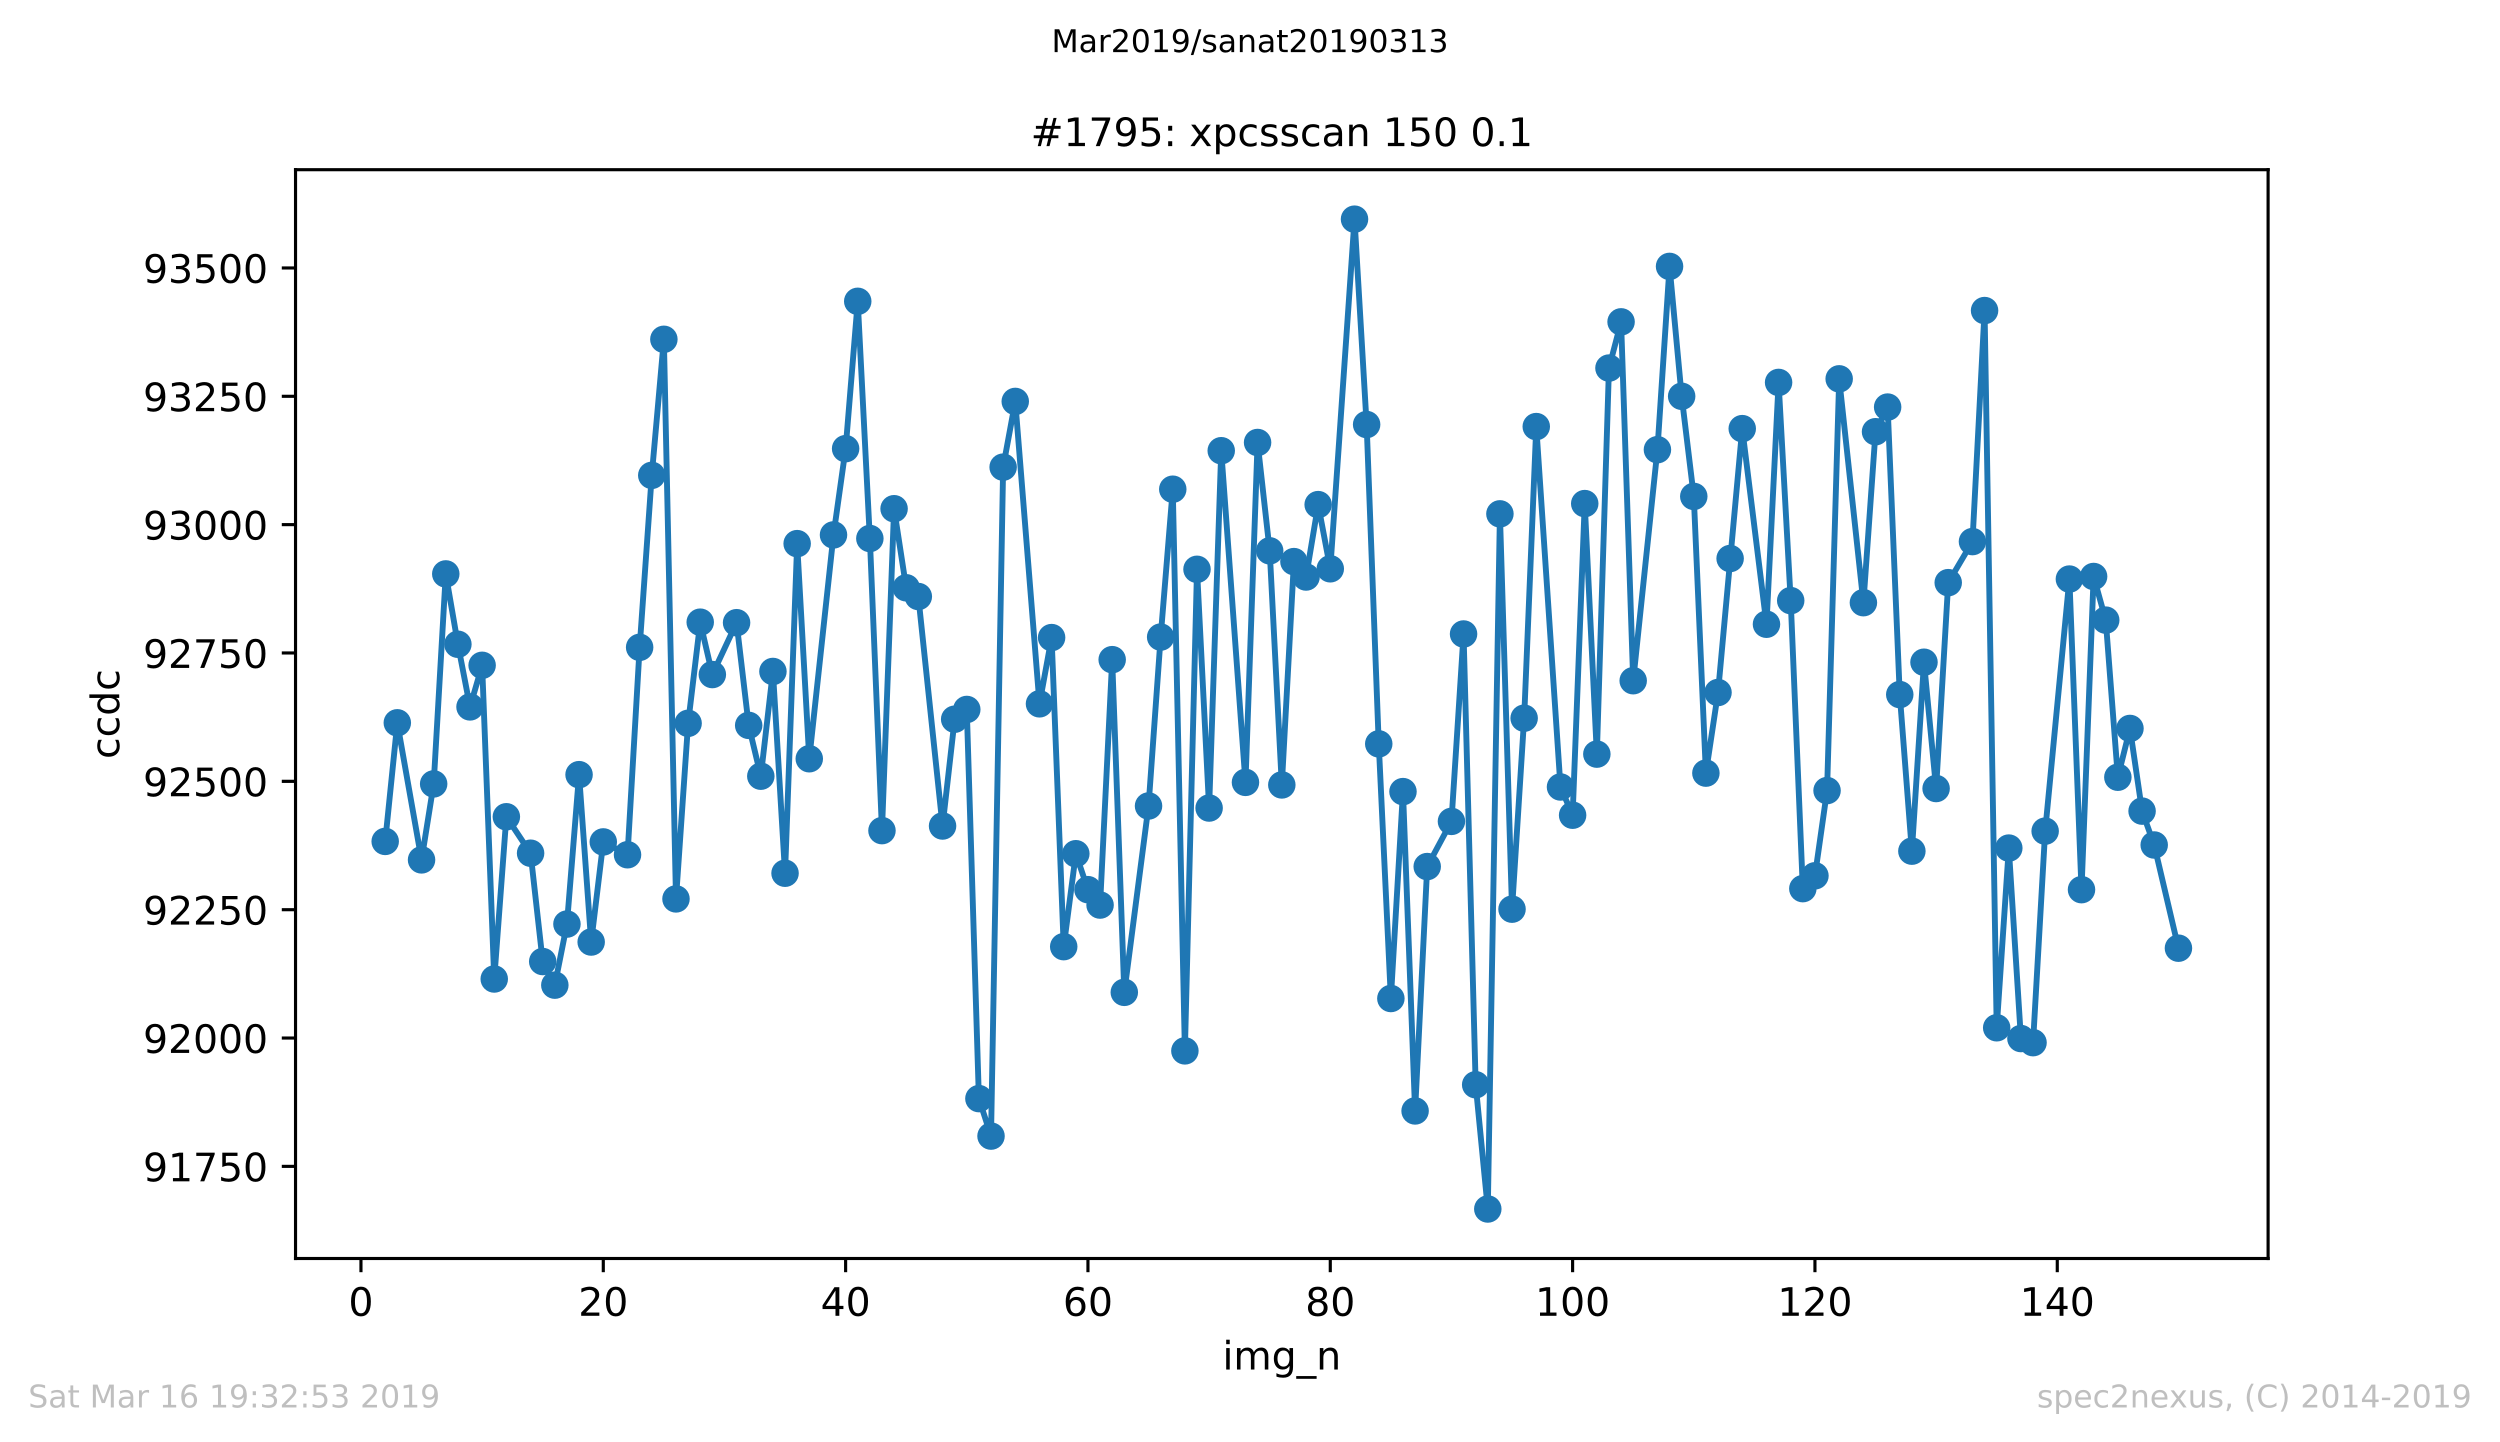
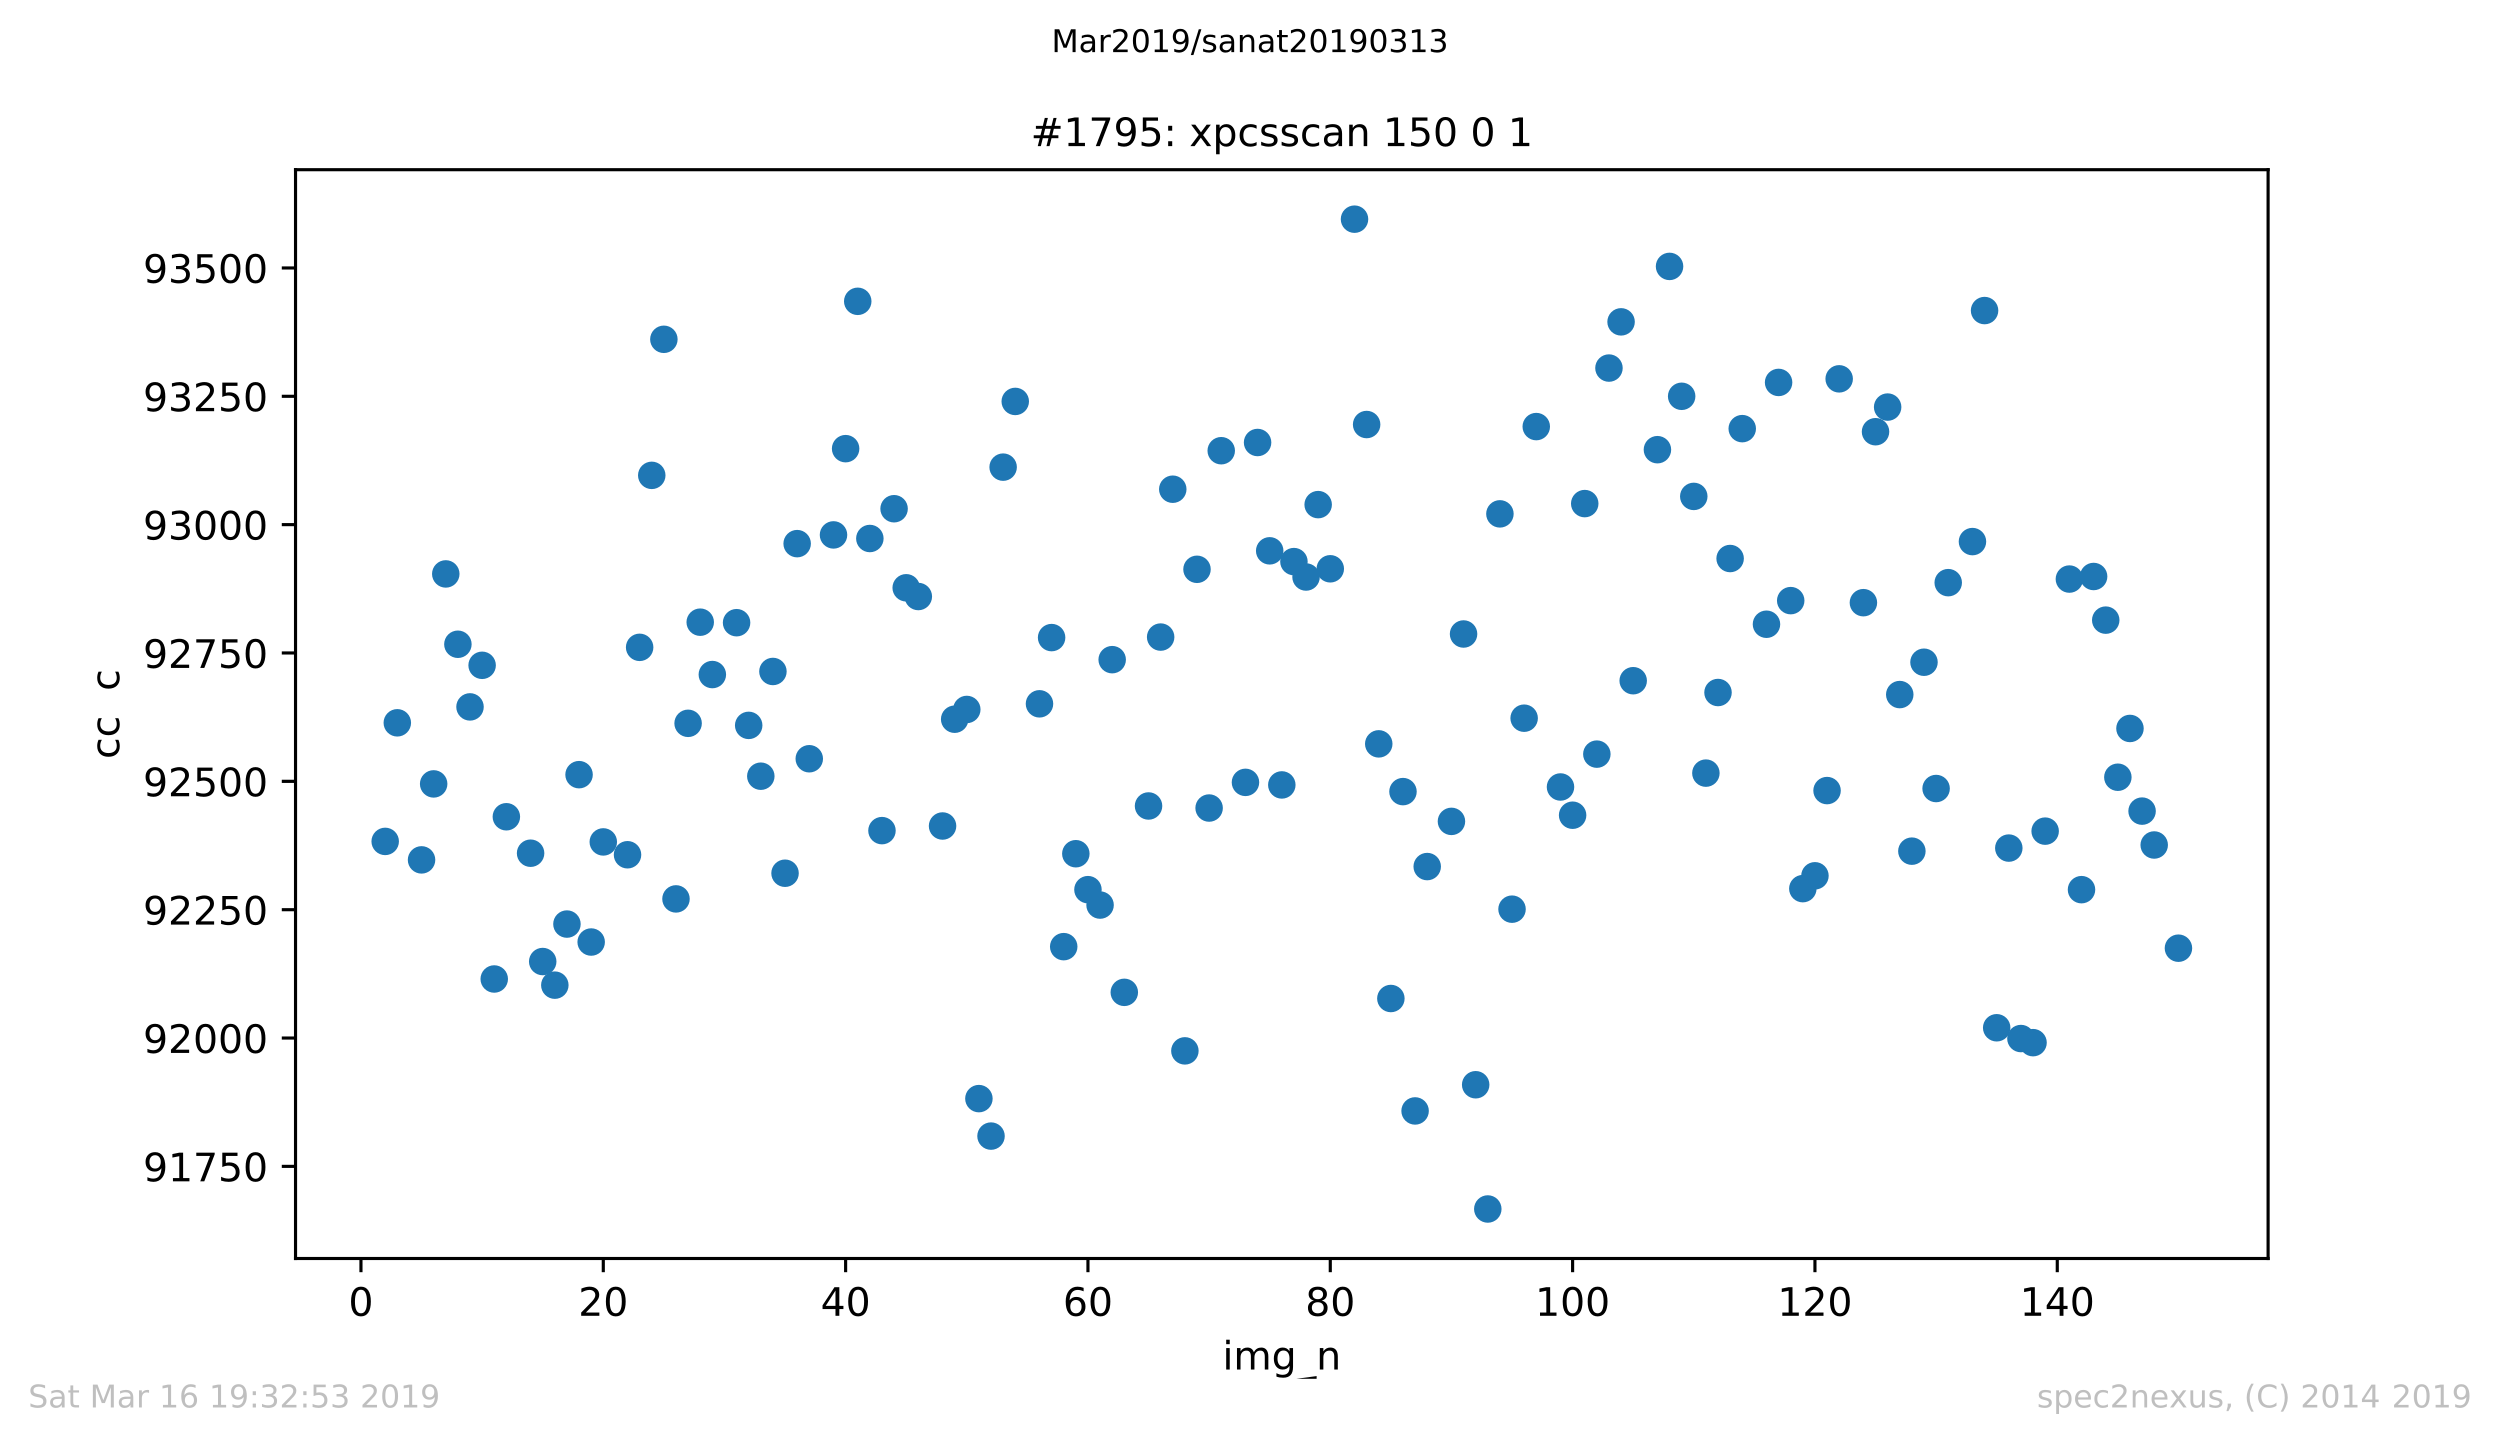
<svg xmlns="http://www.w3.org/2000/svg" xmlns:xlink="http://www.w3.org/1999/xlink" height="367.2pt" version="1.1" viewBox="0 0 636.48 367.2" width="636.48pt">
  <defs>
    <style type="text/css">
*{stroke-linecap:butt;stroke-linejoin:round;white-space:pre;}
  </style>
  </defs>
  <g id="figure_1">
    <g id="patch_1">
      <path d="M 0 367.2  L 636.48 367.2  L 636.48 0  L 0 0  z " style="fill:#ffffff;" />
    </g>
    <g id="axes_1">
      <g id="patch_2">
        <path d="M 75.24 320.4  L 577.44 320.4  L 577.44 43.2  L 75.24 43.2  z " style="fill:#ffffff;" />
      </g>
      <g id="matplotlib.axis_1">
        <g id="xtick_1">
          <g id="line2d_1">
            <defs>
              <path d="M 0 0  L 0 3.5  " id="m2269cbbed7" style="stroke:#000000;stroke-width:0.8;" />
            </defs>
            <g>
              <use style="stroke:#000000;stroke-width:0.8;" x="91.898" xlink:href="#m2269cbbed7" y="320.4" />
            </g>
          </g>
          <g id="text_1">
            <defs>
              <path d="M 31.781 66.406  Q 24.172 66.406 20.328 58.906  Q 16.5 51.422 16.5 36.375  Q 16.5 21.391 20.328 13.891  Q 24.172 6.391 31.781 6.391  Q 39.453 6.391 43.281 13.891  Q 47.125 21.391 47.125 36.375  Q 47.125 51.422 43.281 58.906  Q 39.453 66.406 31.781 66.406  z M 31.781 74.219  Q 44.047 74.219 50.516 64.516  Q 56.984 54.828 56.984 36.375  Q 56.984 17.969 50.516 8.266  Q 44.047 -1.422 31.781 -1.422  Q 19.531 -1.422 13.062 8.266  Q 6.594 17.969 6.594 36.375  Q 6.594 54.828 13.062 64.516  Q 19.531 74.219 31.781 74.219  z " id="DejaVuSans-48" />
            </defs>
            <g transform="translate(88.716 334.998)scale(0.1 -0.1)">
              <use xlink:href="#DejaVuSans-48" />
            </g>
          </g>
        </g>
        <g id="xtick_2">
          <g id="line2d_2">
            <g>
              <use style="stroke:#000000;stroke-width:0.8;" x="153.593" xlink:href="#m2269cbbed7" y="320.4" />
            </g>
          </g>
          <g id="text_2">
            <defs>
              <path d="M 19.188 8.297  L 53.609 8.297  L 53.609 0  L 7.328 0  L 7.328 8.297  Q 12.938 14.109 22.625 23.891  Q 32.328 33.688 34.812 36.531  Q 39.547 41.844 41.422 45.531  Q 43.312 49.219 43.312 52.781  Q 43.312 58.594 39.234 62.25  Q 35.156 65.922 28.609 65.922  Q 23.969 65.922 18.812 64.312  Q 13.672 62.703 7.812 59.422  L 7.812 69.391  Q 13.766 71.781 18.938 73  Q 24.125 74.219 28.422 74.219  Q 39.75 74.219 46.484 68.547  Q 53.219 62.891 53.219 53.422  Q 53.219 48.922 51.531 44.891  Q 49.859 40.875 45.406 35.406  Q 44.188 33.984 37.641 27.219  Q 31.109 20.453 19.188 8.297  z " id="DejaVuSans-50" />
            </defs>
            <g transform="translate(147.231 334.998)scale(0.1 -0.1)">
              <use xlink:href="#DejaVuSans-50" />
              <use x="63.623" xlink:href="#DejaVuSans-48" />
            </g>
          </g>
        </g>
        <g id="xtick_3">
          <g id="line2d_3">
            <g>
              <use style="stroke:#000000;stroke-width:0.8;" x="215.288" xlink:href="#m2269cbbed7" y="320.4" />
            </g>
          </g>
          <g id="text_3">
            <defs>
              <path d="M 37.797 64.312  L 12.891 25.391  L 37.797 25.391  z M 35.203 72.906  L 47.609 72.906  L 47.609 25.391  L 58.016 25.391  L 58.016 17.188  L 47.609 17.188  L 47.609 0  L 37.797 0  L 37.797 17.188  L 4.891 17.188  L 4.891 26.703  z " id="DejaVuSans-52" />
            </defs>
            <g transform="translate(208.926 334.998)scale(0.1 -0.1)">
              <use xlink:href="#DejaVuSans-52" />
              <use x="63.623" xlink:href="#DejaVuSans-48" />
            </g>
          </g>
        </g>
        <g id="xtick_4">
          <g id="line2d_4">
            <g>
              <use style="stroke:#000000;stroke-width:0.8;" x="276.984" xlink:href="#m2269cbbed7" y="320.4" />
            </g>
          </g>
          <g id="text_4">
            <defs>
              <path d="M 33.016 40.375  Q 26.375 40.375 22.484 35.828  Q 18.609 31.297 18.609 23.391  Q 18.609 15.531 22.484 10.953  Q 26.375 6.391 33.016 6.391  Q 39.656 6.391 43.531 10.953  Q 47.406 15.531 47.406 23.391  Q 47.406 31.297 43.531 35.828  Q 39.656 40.375 33.016 40.375  z M 52.594 71.297  L 52.594 62.312  Q 48.875 64.062 45.094 64.984  Q 41.312 65.922 37.594 65.922  Q 27.828 65.922 22.672 59.328  Q 17.531 52.734 16.797 39.406  Q 19.672 43.656 24.016 45.922  Q 28.375 48.188 33.594 48.188  Q 44.578 48.188 50.953 41.516  Q 57.328 34.859 57.328 23.391  Q 57.328 12.156 50.688 5.359  Q 44.047 -1.422 33.016 -1.422  Q 20.359 -1.422 13.672 8.266  Q 6.984 17.969 6.984 36.375  Q 6.984 53.656 15.188 63.938  Q 23.391 74.219 37.203 74.219  Q 40.922 74.219 44.703 73.484  Q 48.484 72.75 52.594 71.297  z " id="DejaVuSans-54" />
            </defs>
            <g transform="translate(270.621 334.998)scale(0.1 -0.1)">
              <use xlink:href="#DejaVuSans-54" />
              <use x="63.623" xlink:href="#DejaVuSans-48" />
            </g>
          </g>
        </g>
        <g id="xtick_5">
          <g id="line2d_5">
            <g>
              <use style="stroke:#000000;stroke-width:0.8;" x="338.679" xlink:href="#m2269cbbed7" y="320.4" />
            </g>
          </g>
          <g id="text_5">
            <defs>
              <path d="M 31.781 34.625  Q 24.75 34.625 20.719 30.859  Q 16.703 27.094 16.703 20.516  Q 16.703 13.922 20.719 10.156  Q 24.75 6.391 31.781 6.391  Q 38.812 6.391 42.859 10.172  Q 46.922 13.969 46.922 20.516  Q 46.922 27.094 42.891 30.859  Q 38.875 34.625 31.781 34.625  z M 21.922 38.812  Q 15.578 40.375 12.031 44.719  Q 8.5 49.078 8.5 55.328  Q 8.5 64.062 14.719 69.141  Q 20.953 74.219 31.781 74.219  Q 42.672 74.219 48.875 69.141  Q 55.078 64.062 55.078 55.328  Q 55.078 49.078 51.531 44.719  Q 48 40.375 41.703 38.812  Q 48.828 37.156 52.797 32.312  Q 56.781 27.484 56.781 20.516  Q 56.781 9.906 50.312 4.234  Q 43.844 -1.422 31.781 -1.422  Q 19.734 -1.422 13.25 4.234  Q 6.781 9.906 6.781 20.516  Q 6.781 27.484 10.781 32.312  Q 14.797 37.156 21.922 38.812  z M 18.312 54.391  Q 18.312 48.734 21.844 45.562  Q 25.391 42.391 31.781 42.391  Q 38.141 42.391 41.719 45.562  Q 45.312 48.734 45.312 54.391  Q 45.312 60.062 41.719 63.234  Q 38.141 66.406 31.781 66.406  Q 25.391 66.406 21.844 63.234  Q 18.312 60.062 18.312 54.391  z " id="DejaVuSans-56" />
            </defs>
            <g transform="translate(332.317 334.998)scale(0.1 -0.1)">
              <use xlink:href="#DejaVuSans-56" />
              <use x="63.623" xlink:href="#DejaVuSans-48" />
            </g>
          </g>
        </g>
        <g id="xtick_6">
          <g id="line2d_6">
            <g>
              <use style="stroke:#000000;stroke-width:0.8;" x="400.374" xlink:href="#m2269cbbed7" y="320.4" />
            </g>
          </g>
          <g id="text_6">
            <defs>
              <path d="M 12.406 8.297  L 28.516 8.297  L 28.516 63.922  L 10.984 60.406  L 10.984 69.391  L 28.422 72.906  L 38.281 72.906  L 38.281 8.297  L 54.391 8.297  L 54.391 0  L 12.406 0  z " id="DejaVuSans-49" />
            </defs>
            <g transform="translate(390.831 334.998)scale(0.1 -0.1)">
              <use xlink:href="#DejaVuSans-49" />
              <use x="63.623" xlink:href="#DejaVuSans-48" />
              <use x="127.246" xlink:href="#DejaVuSans-48" />
            </g>
          </g>
        </g>
        <g id="xtick_7">
          <g id="line2d_7">
            <g>
              <use style="stroke:#000000;stroke-width:0.8;" x="462.07" xlink:href="#m2269cbbed7" y="320.4" />
            </g>
          </g>
          <g id="text_7">
            <g transform="translate(452.526 334.998)scale(0.1 -0.1)">
              <use xlink:href="#DejaVuSans-49" />
              <use x="63.623" xlink:href="#DejaVuSans-50" />
              <use x="127.246" xlink:href="#DejaVuSans-48" />
            </g>
          </g>
        </g>
        <g id="xtick_8">
          <g id="line2d_8">
            <g>
              <use style="stroke:#000000;stroke-width:0.8;" x="523.765" xlink:href="#m2269cbbed7" y="320.4" />
            </g>
          </g>
          <g id="text_8">
            <g transform="translate(514.221 334.998)scale(0.1 -0.1)">
              <use xlink:href="#DejaVuSans-49" />
              <use x="63.623" xlink:href="#DejaVuSans-52" />
              <use x="127.246" xlink:href="#DejaVuSans-48" />
            </g>
          </g>
        </g>
        <g id="text_9">
          <defs>
            <path d="M 9.422 54.688  L 18.406 54.688  L 18.406 0  L 9.422 0  z M 9.422 75.984  L 18.406 75.984  L 18.406 64.594  L 9.422 64.594  z " id="DejaVuSans-105" />
            <path d="M 52 44.188  Q 55.375 50.25 60.062 53.125  Q 64.75 56 71.094 56  Q 79.641 56 84.281 50.016  Q 88.922 44.047 88.922 33.016  L 88.922 0  L 79.891 0  L 79.891 32.719  Q 79.891 40.578 77.094 44.375  Q 74.312 48.188 68.609 48.188  Q 61.625 48.188 57.562 43.547  Q 53.516 38.922 53.516 30.906  L 53.516 0  L 44.484 0  L 44.484 32.719  Q 44.484 40.625 41.703 44.406  Q 38.922 48.188 33.109 48.188  Q 26.219 48.188 22.156 43.531  Q 18.109 38.875 18.109 30.906  L 18.109 0  L 9.078 0  L 9.078 54.688  L 18.109 54.688  L 18.109 46.188  Q 21.188 51.219 25.484 53.609  Q 29.781 56 35.688 56  Q 41.656 56 45.828 52.969  Q 50 49.953 52 44.188  z " id="DejaVuSans-109" />
            <path d="M 45.406 27.984  Q 45.406 37.75 41.375 43.109  Q 37.359 48.484 30.078 48.484  Q 22.859 48.484 18.828 43.109  Q 14.797 37.75 14.797 27.984  Q 14.797 18.266 18.828 12.891  Q 22.859 7.516 30.078 7.516  Q 37.359 7.516 41.375 12.891  Q 45.406 18.266 45.406 27.984  z M 54.391 6.781  Q 54.391 -7.172 48.188 -13.984  Q 42 -20.797 29.203 -20.797  Q 24.469 -20.797 20.266 -20.094  Q 16.062 -19.391 12.109 -17.922  L 12.109 -9.188  Q 16.062 -11.328 19.922 -12.344  Q 23.781 -13.375 27.781 -13.375  Q 36.625 -13.375 41.016 -8.766  Q 45.406 -4.156 45.406 5.172  L 45.406 9.625  Q 42.625 4.781 38.281 2.391  Q 33.938 0 27.875 0  Q 17.828 0 11.672 7.656  Q 5.516 15.328 5.516 27.984  Q 5.516 40.672 11.672 48.328  Q 17.828 56 27.875 56  Q 33.938 56 38.281 53.609  Q 42.625 51.219 45.406 46.391  L 45.406 54.688  L 54.391 54.688  z " id="DejaVuSans-103" />
-             <path d="M 50.984 -16.609  L 50.984 -23.578  L -0.984 -23.578  L -0.984 -16.609  z " id="DejaVuSans-95" />
+             <path d="M 50.984 -16.609  L 50.984 -23.578  L -0.984 -23.578  z " id="DejaVuSans-95" />
            <path d="M 54.891 33.016  L 54.891 0  L 45.906 0  L 45.906 32.719  Q 45.906 40.484 42.875 44.328  Q 39.844 48.188 33.797 48.188  Q 26.516 48.188 22.312 43.547  Q 18.109 38.922 18.109 30.906  L 18.109 0  L 9.078 0  L 9.078 54.688  L 18.109 54.688  L 18.109 46.188  Q 21.344 51.125 25.703 53.562  Q 30.078 56 35.797 56  Q 45.219 56 50.047 50.172  Q 54.891 44.344 54.891 33.016  z " id="DejaVuSans-110" />
          </defs>
          <g transform="translate(311.238 348.677)scale(0.1 -0.1)">
            <use xlink:href="#DejaVuSans-105" />
            <use x="27.783" xlink:href="#DejaVuSans-109" />
            <use x="125.195" xlink:href="#DejaVuSans-103" />
            <use x="188.672" xlink:href="#DejaVuSans-95" />
            <use x="238.672" xlink:href="#DejaVuSans-110" />
          </g>
        </g>
      </g>
      <g id="matplotlib.axis_2">
        <g id="ytick_1">
          <g id="line2d_9">
            <defs>
              <path d="M 0 0  L -3.5 0  " id="md432bbd239" style="stroke:#000000;stroke-width:0.8;" />
            </defs>
            <g>
              <use style="stroke:#000000;stroke-width:0.8;" x="75.24" xlink:href="#md432bbd239" y="296.951" />
            </g>
          </g>
          <g id="text_10">
            <defs>
              <path d="M 10.984 1.516  L 10.984 10.5  Q 14.703 8.734 18.5 7.812  Q 22.312 6.891 25.984 6.891  Q 35.75 6.891 40.891 13.453  Q 46.047 20.016 46.781 33.406  Q 43.953 29.203 39.594 26.953  Q 35.25 24.703 29.984 24.703  Q 19.047 24.703 12.672 31.312  Q 6.297 37.938 6.297 49.422  Q 6.297 60.641 12.938 67.422  Q 19.578 74.219 30.609 74.219  Q 43.266 74.219 49.922 64.516  Q 56.594 54.828 56.594 36.375  Q 56.594 19.141 48.406 8.859  Q 40.234 -1.422 26.422 -1.422  Q 22.703 -1.422 18.891 -0.688  Q 15.094 0.047 10.984 1.516  z M 30.609 32.422  Q 37.25 32.422 41.125 36.953  Q 45.016 41.5 45.016 49.422  Q 45.016 57.281 41.125 61.844  Q 37.25 66.406 30.609 66.406  Q 23.969 66.406 20.094 61.844  Q 16.219 57.281 16.219 49.422  Q 16.219 41.5 20.094 36.953  Q 23.969 32.422 30.609 32.422  z " id="DejaVuSans-57" />
              <path d="M 8.203 72.906  L 55.078 72.906  L 55.078 68.703  L 28.609 0  L 18.312 0  L 43.219 64.594  L 8.203 64.594  z " id="DejaVuSans-55" />
              <path d="M 10.797 72.906  L 49.516 72.906  L 49.516 64.594  L 19.828 64.594  L 19.828 46.734  Q 21.969 47.469 24.109 47.828  Q 26.266 48.188 28.422 48.188  Q 40.625 48.188 47.75 41.5  Q 54.891 34.812 54.891 23.391  Q 54.891 11.625 47.562 5.094  Q 40.234 -1.422 26.906 -1.422  Q 22.312 -1.422 17.547 -0.641  Q 12.797 0.141 7.719 1.703  L 7.719 11.625  Q 12.109 9.234 16.797 8.062  Q 21.484 6.891 26.703 6.891  Q 35.156 6.891 40.078 11.328  Q 45.016 15.766 45.016 23.391  Q 45.016 31 40.078 35.438  Q 35.156 39.891 26.703 39.891  Q 22.75 39.891 18.812 39.016  Q 14.891 38.141 10.797 36.281  z " id="DejaVuSans-53" />
            </defs>
            <g transform="translate(36.428 300.751)scale(0.1 -0.1)">
              <use xlink:href="#DejaVuSans-57" />
              <use x="63.623" xlink:href="#DejaVuSans-49" />
              <use x="127.246" xlink:href="#DejaVuSans-55" />
              <use x="190.869" xlink:href="#DejaVuSans-53" />
              <use x="254.492" xlink:href="#DejaVuSans-48" />
            </g>
          </g>
        </g>
        <g id="ytick_2">
          <g id="line2d_10">
            <g>
              <use style="stroke:#000000;stroke-width:0.8;" x="75.24" xlink:href="#md432bbd239" y="264.275" />
            </g>
          </g>
          <g id="text_11">
            <g transform="translate(36.428 268.074)scale(0.1 -0.1)">
              <use xlink:href="#DejaVuSans-57" />
              <use x="63.623" xlink:href="#DejaVuSans-50" />
              <use x="127.246" xlink:href="#DejaVuSans-48" />
              <use x="190.869" xlink:href="#DejaVuSans-48" />
              <use x="254.492" xlink:href="#DejaVuSans-48" />
            </g>
          </g>
        </g>
        <g id="ytick_3">
          <g id="line2d_11">
            <g>
              <use style="stroke:#000000;stroke-width:0.8;" x="75.24" xlink:href="#md432bbd239" y="231.599" />
            </g>
          </g>
          <g id="text_12">
            <g transform="translate(36.428 235.398)scale(0.1 -0.1)">
              <use xlink:href="#DejaVuSans-57" />
              <use x="63.623" xlink:href="#DejaVuSans-50" />
              <use x="127.246" xlink:href="#DejaVuSans-50" />
              <use x="190.869" xlink:href="#DejaVuSans-53" />
              <use x="254.492" xlink:href="#DejaVuSans-48" />
            </g>
          </g>
        </g>
        <g id="ytick_4">
          <g id="line2d_12">
            <g>
              <use style="stroke:#000000;stroke-width:0.8;" x="75.24" xlink:href="#md432bbd239" y="198.922" />
            </g>
          </g>
          <g id="text_13">
            <g transform="translate(36.428 202.722)scale(0.1 -0.1)">
              <use xlink:href="#DejaVuSans-57" />
              <use x="63.623" xlink:href="#DejaVuSans-50" />
              <use x="127.246" xlink:href="#DejaVuSans-53" />
              <use x="190.869" xlink:href="#DejaVuSans-48" />
              <use x="254.492" xlink:href="#DejaVuSans-48" />
            </g>
          </g>
        </g>
        <g id="ytick_5">
          <g id="line2d_13">
            <g>
              <use style="stroke:#000000;stroke-width:0.8;" x="75.24" xlink:href="#md432bbd239" y="166.246" />
            </g>
          </g>
          <g id="text_14">
            <g transform="translate(36.428 170.045)scale(0.1 -0.1)">
              <use xlink:href="#DejaVuSans-57" />
              <use x="63.623" xlink:href="#DejaVuSans-50" />
              <use x="127.246" xlink:href="#DejaVuSans-55" />
              <use x="190.869" xlink:href="#DejaVuSans-53" />
              <use x="254.492" xlink:href="#DejaVuSans-48" />
            </g>
          </g>
        </g>
        <g id="ytick_6">
          <g id="line2d_14">
            <g>
              <use style="stroke:#000000;stroke-width:0.8;" x="75.24" xlink:href="#md432bbd239" y="133.57" />
            </g>
          </g>
          <g id="text_15">
            <defs>
              <path d="M 40.578 39.312  Q 47.656 37.797 51.625 33  Q 55.609 28.219 55.609 21.188  Q 55.609 10.406 48.188 4.484  Q 40.766 -1.422 27.094 -1.422  Q 22.516 -1.422 17.656 -0.516  Q 12.797 0.391 7.625 2.203  L 7.625 11.719  Q 11.719 9.328 16.594 8.109  Q 21.484 6.891 26.812 6.891  Q 36.078 6.891 40.938 10.547  Q 45.797 14.203 45.797 21.188  Q 45.797 27.641 41.281 31.266  Q 36.766 34.906 28.719 34.906  L 20.219 34.906  L 20.219 43.016  L 29.109 43.016  Q 36.375 43.016 40.234 45.922  Q 44.094 48.828 44.094 54.297  Q 44.094 59.906 40.109 62.906  Q 36.141 65.922 28.719 65.922  Q 24.656 65.922 20.016 65.031  Q 15.375 64.156 9.812 62.312  L 9.812 71.094  Q 15.438 72.656 20.344 73.438  Q 25.25 74.219 29.594 74.219  Q 40.828 74.219 47.359 69.109  Q 53.906 64.016 53.906 55.328  Q 53.906 49.266 50.438 45.094  Q 46.969 40.922 40.578 39.312  z " id="DejaVuSans-51" />
            </defs>
            <g transform="translate(36.428 137.369)scale(0.1 -0.1)">
              <use xlink:href="#DejaVuSans-57" />
              <use x="63.623" xlink:href="#DejaVuSans-51" />
              <use x="127.246" xlink:href="#DejaVuSans-48" />
              <use x="190.869" xlink:href="#DejaVuSans-48" />
              <use x="254.492" xlink:href="#DejaVuSans-48" />
            </g>
          </g>
        </g>
        <g id="ytick_7">
          <g id="line2d_15">
            <g>
              <use style="stroke:#000000;stroke-width:0.8;" x="75.24" xlink:href="#md432bbd239" y="100.893" />
            </g>
          </g>
          <g id="text_16">
            <g transform="translate(36.428 104.693)scale(0.1 -0.1)">
              <use xlink:href="#DejaVuSans-57" />
              <use x="63.623" xlink:href="#DejaVuSans-51" />
              <use x="127.246" xlink:href="#DejaVuSans-50" />
              <use x="190.869" xlink:href="#DejaVuSans-53" />
              <use x="254.492" xlink:href="#DejaVuSans-48" />
            </g>
          </g>
        </g>
        <g id="ytick_8">
          <g id="line2d_16">
            <g>
              <use style="stroke:#000000;stroke-width:0.8;" x="75.24" xlink:href="#md432bbd239" y="68.217" />
            </g>
          </g>
          <g id="text_17">
            <g transform="translate(36.428 72.016)scale(0.1 -0.1)">
              <use xlink:href="#DejaVuSans-57" />
              <use x="63.623" xlink:href="#DejaVuSans-51" />
              <use x="127.246" xlink:href="#DejaVuSans-53" />
              <use x="190.869" xlink:href="#DejaVuSans-48" />
              <use x="254.492" xlink:href="#DejaVuSans-48" />
            </g>
          </g>
        </g>
        <g id="text_18">
          <defs>
            <path d="M 48.781 52.594  L 48.781 44.188  Q 44.969 46.297 41.141 47.344  Q 37.312 48.391 33.406 48.391  Q 24.656 48.391 19.812 42.844  Q 14.984 37.312 14.984 27.297  Q 14.984 17.281 19.812 11.734  Q 24.656 6.203 33.406 6.203  Q 37.312 6.203 41.141 7.25  Q 44.969 8.297 48.781 10.406  L 48.781 2.094  Q 45.016 0.344 40.984 -0.531  Q 36.969 -1.422 32.422 -1.422  Q 20.062 -1.422 12.781 6.344  Q 5.516 14.109 5.516 27.297  Q 5.516 40.672 12.859 48.328  Q 20.219 56 33.016 56  Q 37.156 56 41.109 55.141  Q 45.062 54.297 48.781 52.594  z " id="DejaVuSans-99" />
-             <path d="M 45.406 46.391  L 45.406 75.984  L 54.391 75.984  L 54.391 0  L 45.406 0  L 45.406 8.203  Q 42.578 3.328 38.25 0.953  Q 33.938 -1.422 27.875 -1.422  Q 17.969 -1.422 11.734 6.484  Q 5.516 14.406 5.516 27.297  Q 5.516 40.188 11.734 48.094  Q 17.969 56 27.875 56  Q 33.938 56 38.25 53.625  Q 42.578 51.266 45.406 46.391  z M 14.797 27.297  Q 14.797 17.391 18.875 11.75  Q 22.953 6.109 30.078 6.109  Q 37.203 6.109 41.297 11.75  Q 45.406 17.391 45.406 27.297  Q 45.406 37.203 41.297 42.844  Q 37.203 48.484 30.078 48.484  Q 22.953 48.484 18.875 42.844  Q 14.797 37.203 14.797 27.297  z " id="DejaVuSans-100" />
          </defs>
          <g transform="translate(30.348 193.222)rotate(-90)scale(0.1 -0.1)">
            <use xlink:href="#DejaVuSans-99" />
            <use x="54.98" xlink:href="#DejaVuSans-99" />
            <use x="109.961" xlink:href="#DejaVuSans-100" />
            <use x="173.438" xlink:href="#DejaVuSans-99" />
          </g>
        </g>
      </g>
      <g id="line2d_17">
-         <path clip-path="url(#p94f5b0154f)" d="M 98.067 214.215  L 101.152 184.022  L 107.322 218.92  L 110.406 199.576  L 113.491 146.117  L 116.576 164.024  L 119.661 179.97  L 122.745 169.383  L 125.83 249.244  L 128.915 207.941  L 135.084 217.221  L 138.169 244.8  L 141.254 250.812  L 144.339 235.259  L 147.424 197.223  L 150.508 239.833  L 153.593 214.346  L 159.763 217.613  L 162.847 164.808  L 165.932 121.022  L 169.017 86.385  L 172.102 228.854  L 175.186 184.153  L 178.271 158.404  L 181.356 171.736  L 187.526 158.534  L 190.61 184.676  L 193.695 197.615  L 196.78 170.951  L 199.865 222.319  L 202.949 138.406  L 206.034 193.171  L 212.204 136.184  L 215.288 114.225  L 218.373 76.713  L 221.458 137.099  L 224.543 211.47  L 227.627 129.518  L 230.712 149.646  L 233.797 151.868  L 239.967 210.294  L 243.051 183.107  L 246.136 180.624  L 249.221 279.698  L 252.306 289.24  L 255.39 118.931  L 258.475 102.2  L 264.645 179.186  L 267.729 162.325  L 270.814 241.01  L 273.899 217.352  L 276.984 226.501  L 280.069 230.422  L 283.153 167.945  L 286.238 252.642  L 292.408 205.196  L 295.492 162.194  L 298.577 124.551  L 301.662 267.543  L 304.747 144.941  L 307.831 205.719  L 310.916 114.748  L 317.086 199.184  L 320.17 112.657  L 323.255 140.236  L 326.34 199.837  L 329.425 142.98  L 332.51 146.902  L 335.594 128.472  L 338.679 144.81  L 344.849 55.8  L 347.933 108.082  L 351.018 189.381  L 354.103 254.211  L 357.188 201.537  L 360.272 282.835  L 363.357 220.62  L 369.527 209.117  L 372.611 161.41  L 375.696 276.169  L 378.781 307.8  L 381.866 130.825  L 384.951 231.468  L 388.035 182.846  L 391.12 108.605  L 397.29 200.36  L 400.374 207.549  L 403.459 128.211  L 406.544 191.995  L 409.629 93.705  L 412.713 81.941  L 415.798 173.304  L 421.968 114.487  L 425.053 67.825  L 428.137 100.893  L 431.222 126.381  L 434.307 196.831  L 437.392 176.31  L 443.561 109.128  L 449.731 158.927  L 452.815 97.364  L 455.9 152.914  L 458.985 226.24  L 462.07 222.972  L 465.154 201.275  L 468.239 96.449  L 474.409 153.437  L 477.494 109.912  L 480.578 103.638  L 483.663 176.833  L 486.748 216.698  L 489.833 168.599  L 492.917 200.752  L 496.002 148.339  L 502.172 137.883  L 505.256 79.066  L 508.341 261.661  L 511.426 215.914  L 514.511 264.406  L 517.596 265.451  L 520.68 211.601  L 526.85 147.424  L 529.935 226.501  L 533.019 146.771  L 536.104 157.881  L 539.189 197.877  L 542.274 185.46  L 545.358 206.503  L 548.443 215.13  L 554.613 241.402  L 554.613 241.402  " style="fill:none;stroke:#1f77b4;stroke-linecap:square;stroke-width:1.5;" />
        <defs>
          <path d="M 0 3  C 0.796 3 1.559 2.684 2.121 2.121  C 2.684 1.559 3 0.796 3 0  C 3 -0.796 2.684 -1.559 2.121 -2.121  C 1.559 -2.684 0.796 -3 0 -3  C -0.796 -3 -1.559 -2.684 -2.121 -2.121  C -2.684 -1.559 -3 -0.796 -3 0  C -3 0.796 -2.684 1.559 -2.121 2.121  C -1.559 2.684 -0.796 3 0 3  z " id="m1059350bc7" style="stroke:#1f77b4;" />
        </defs>
        <g clip-path="url(#p94f5b0154f)">
          <use style="fill:#1f77b4;stroke:#1f77b4;" x="98.067" xlink:href="#m1059350bc7" y="214.215" />
          <use style="fill:#1f77b4;stroke:#1f77b4;" x="101.152" xlink:href="#m1059350bc7" y="184.022" />
          <use style="fill:#1f77b4;stroke:#1f77b4;" x="107.322" xlink:href="#m1059350bc7" y="218.92" />
          <use style="fill:#1f77b4;stroke:#1f77b4;" x="110.406" xlink:href="#m1059350bc7" y="199.576" />
          <use style="fill:#1f77b4;stroke:#1f77b4;" x="113.491" xlink:href="#m1059350bc7" y="146.117" />
          <use style="fill:#1f77b4;stroke:#1f77b4;" x="116.576" xlink:href="#m1059350bc7" y="164.024" />
          <use style="fill:#1f77b4;stroke:#1f77b4;" x="119.661" xlink:href="#m1059350bc7" y="179.97" />
          <use style="fill:#1f77b4;stroke:#1f77b4;" x="122.745" xlink:href="#m1059350bc7" y="169.383" />
          <use style="fill:#1f77b4;stroke:#1f77b4;" x="125.83" xlink:href="#m1059350bc7" y="249.244" />
          <use style="fill:#1f77b4;stroke:#1f77b4;" x="128.915" xlink:href="#m1059350bc7" y="207.941" />
          <use style="fill:#1f77b4;stroke:#1f77b4;" x="135.084" xlink:href="#m1059350bc7" y="217.221" />
          <use style="fill:#1f77b4;stroke:#1f77b4;" x="138.169" xlink:href="#m1059350bc7" y="244.8" />
          <use style="fill:#1f77b4;stroke:#1f77b4;" x="141.254" xlink:href="#m1059350bc7" y="250.812" />
          <use style="fill:#1f77b4;stroke:#1f77b4;" x="144.339" xlink:href="#m1059350bc7" y="235.259" />
          <use style="fill:#1f77b4;stroke:#1f77b4;" x="147.424" xlink:href="#m1059350bc7" y="197.223" />
          <use style="fill:#1f77b4;stroke:#1f77b4;" x="150.508" xlink:href="#m1059350bc7" y="239.833" />
          <use style="fill:#1f77b4;stroke:#1f77b4;" x="153.593" xlink:href="#m1059350bc7" y="214.346" />
          <use style="fill:#1f77b4;stroke:#1f77b4;" x="159.763" xlink:href="#m1059350bc7" y="217.613" />
          <use style="fill:#1f77b4;stroke:#1f77b4;" x="162.847" xlink:href="#m1059350bc7" y="164.808" />
          <use style="fill:#1f77b4;stroke:#1f77b4;" x="165.932" xlink:href="#m1059350bc7" y="121.022" />
          <use style="fill:#1f77b4;stroke:#1f77b4;" x="169.017" xlink:href="#m1059350bc7" y="86.385" />
          <use style="fill:#1f77b4;stroke:#1f77b4;" x="172.102" xlink:href="#m1059350bc7" y="228.854" />
          <use style="fill:#1f77b4;stroke:#1f77b4;" x="175.186" xlink:href="#m1059350bc7" y="184.153" />
          <use style="fill:#1f77b4;stroke:#1f77b4;" x="178.271" xlink:href="#m1059350bc7" y="158.404" />
          <use style="fill:#1f77b4;stroke:#1f77b4;" x="181.356" xlink:href="#m1059350bc7" y="171.736" />
          <use style="fill:#1f77b4;stroke:#1f77b4;" x="187.526" xlink:href="#m1059350bc7" y="158.534" />
          <use style="fill:#1f77b4;stroke:#1f77b4;" x="190.61" xlink:href="#m1059350bc7" y="184.676" />
          <use style="fill:#1f77b4;stroke:#1f77b4;" x="193.695" xlink:href="#m1059350bc7" y="197.615" />
          <use style="fill:#1f77b4;stroke:#1f77b4;" x="196.78" xlink:href="#m1059350bc7" y="170.951" />
          <use style="fill:#1f77b4;stroke:#1f77b4;" x="199.865" xlink:href="#m1059350bc7" y="222.319" />
          <use style="fill:#1f77b4;stroke:#1f77b4;" x="202.949" xlink:href="#m1059350bc7" y="138.406" />
          <use style="fill:#1f77b4;stroke:#1f77b4;" x="206.034" xlink:href="#m1059350bc7" y="193.171" />
          <use style="fill:#1f77b4;stroke:#1f77b4;" x="212.204" xlink:href="#m1059350bc7" y="136.184" />
          <use style="fill:#1f77b4;stroke:#1f77b4;" x="215.288" xlink:href="#m1059350bc7" y="114.225" />
          <use style="fill:#1f77b4;stroke:#1f77b4;" x="218.373" xlink:href="#m1059350bc7" y="76.713" />
          <use style="fill:#1f77b4;stroke:#1f77b4;" x="221.458" xlink:href="#m1059350bc7" y="137.099" />
          <use style="fill:#1f77b4;stroke:#1f77b4;" x="224.543" xlink:href="#m1059350bc7" y="211.47" />
          <use style="fill:#1f77b4;stroke:#1f77b4;" x="227.627" xlink:href="#m1059350bc7" y="129.518" />
          <use style="fill:#1f77b4;stroke:#1f77b4;" x="230.712" xlink:href="#m1059350bc7" y="149.646" />
          <use style="fill:#1f77b4;stroke:#1f77b4;" x="233.797" xlink:href="#m1059350bc7" y="151.868" />
          <use style="fill:#1f77b4;stroke:#1f77b4;" x="239.967" xlink:href="#m1059350bc7" y="210.294" />
          <use style="fill:#1f77b4;stroke:#1f77b4;" x="243.051" xlink:href="#m1059350bc7" y="183.107" />
          <use style="fill:#1f77b4;stroke:#1f77b4;" x="246.136" xlink:href="#m1059350bc7" y="180.624" />
          <use style="fill:#1f77b4;stroke:#1f77b4;" x="249.221" xlink:href="#m1059350bc7" y="279.698" />
          <use style="fill:#1f77b4;stroke:#1f77b4;" x="252.306" xlink:href="#m1059350bc7" y="289.24" />
          <use style="fill:#1f77b4;stroke:#1f77b4;" x="255.39" xlink:href="#m1059350bc7" y="118.931" />
          <use style="fill:#1f77b4;stroke:#1f77b4;" x="258.475" xlink:href="#m1059350bc7" y="102.2" />
          <use style="fill:#1f77b4;stroke:#1f77b4;" x="264.645" xlink:href="#m1059350bc7" y="179.186" />
          <use style="fill:#1f77b4;stroke:#1f77b4;" x="267.729" xlink:href="#m1059350bc7" y="162.325" />
          <use style="fill:#1f77b4;stroke:#1f77b4;" x="270.814" xlink:href="#m1059350bc7" y="241.01" />
          <use style="fill:#1f77b4;stroke:#1f77b4;" x="273.899" xlink:href="#m1059350bc7" y="217.352" />
          <use style="fill:#1f77b4;stroke:#1f77b4;" x="276.984" xlink:href="#m1059350bc7" y="226.501" />
          <use style="fill:#1f77b4;stroke:#1f77b4;" x="280.069" xlink:href="#m1059350bc7" y="230.422" />
          <use style="fill:#1f77b4;stroke:#1f77b4;" x="283.153" xlink:href="#m1059350bc7" y="167.945" />
          <use style="fill:#1f77b4;stroke:#1f77b4;" x="286.238" xlink:href="#m1059350bc7" y="252.642" />
          <use style="fill:#1f77b4;stroke:#1f77b4;" x="292.408" xlink:href="#m1059350bc7" y="205.196" />
          <use style="fill:#1f77b4;stroke:#1f77b4;" x="295.492" xlink:href="#m1059350bc7" y="162.194" />
          <use style="fill:#1f77b4;stroke:#1f77b4;" x="298.577" xlink:href="#m1059350bc7" y="124.551" />
          <use style="fill:#1f77b4;stroke:#1f77b4;" x="301.662" xlink:href="#m1059350bc7" y="267.543" />
          <use style="fill:#1f77b4;stroke:#1f77b4;" x="304.747" xlink:href="#m1059350bc7" y="144.941" />
          <use style="fill:#1f77b4;stroke:#1f77b4;" x="307.831" xlink:href="#m1059350bc7" y="205.719" />
          <use style="fill:#1f77b4;stroke:#1f77b4;" x="310.916" xlink:href="#m1059350bc7" y="114.748" />
          <use style="fill:#1f77b4;stroke:#1f77b4;" x="317.086" xlink:href="#m1059350bc7" y="199.184" />
          <use style="fill:#1f77b4;stroke:#1f77b4;" x="320.17" xlink:href="#m1059350bc7" y="112.657" />
          <use style="fill:#1f77b4;stroke:#1f77b4;" x="323.255" xlink:href="#m1059350bc7" y="140.236" />
          <use style="fill:#1f77b4;stroke:#1f77b4;" x="326.34" xlink:href="#m1059350bc7" y="199.837" />
          <use style="fill:#1f77b4;stroke:#1f77b4;" x="329.425" xlink:href="#m1059350bc7" y="142.98" />
          <use style="fill:#1f77b4;stroke:#1f77b4;" x="332.51" xlink:href="#m1059350bc7" y="146.902" />
          <use style="fill:#1f77b4;stroke:#1f77b4;" x="335.594" xlink:href="#m1059350bc7" y="128.472" />
          <use style="fill:#1f77b4;stroke:#1f77b4;" x="338.679" xlink:href="#m1059350bc7" y="144.81" />
          <use style="fill:#1f77b4;stroke:#1f77b4;" x="344.849" xlink:href="#m1059350bc7" y="55.8" />
          <use style="fill:#1f77b4;stroke:#1f77b4;" x="347.933" xlink:href="#m1059350bc7" y="108.082" />
          <use style="fill:#1f77b4;stroke:#1f77b4;" x="351.018" xlink:href="#m1059350bc7" y="189.381" />
          <use style="fill:#1f77b4;stroke:#1f77b4;" x="354.103" xlink:href="#m1059350bc7" y="254.211" />
          <use style="fill:#1f77b4;stroke:#1f77b4;" x="357.188" xlink:href="#m1059350bc7" y="201.537" />
          <use style="fill:#1f77b4;stroke:#1f77b4;" x="360.272" xlink:href="#m1059350bc7" y="282.835" />
          <use style="fill:#1f77b4;stroke:#1f77b4;" x="363.357" xlink:href="#m1059350bc7" y="220.62" />
          <use style="fill:#1f77b4;stroke:#1f77b4;" x="369.527" xlink:href="#m1059350bc7" y="209.117" />
          <use style="fill:#1f77b4;stroke:#1f77b4;" x="372.611" xlink:href="#m1059350bc7" y="161.41" />
          <use style="fill:#1f77b4;stroke:#1f77b4;" x="375.696" xlink:href="#m1059350bc7" y="276.169" />
          <use style="fill:#1f77b4;stroke:#1f77b4;" x="378.781" xlink:href="#m1059350bc7" y="307.8" />
          <use style="fill:#1f77b4;stroke:#1f77b4;" x="381.866" xlink:href="#m1059350bc7" y="130.825" />
          <use style="fill:#1f77b4;stroke:#1f77b4;" x="384.951" xlink:href="#m1059350bc7" y="231.468" />
          <use style="fill:#1f77b4;stroke:#1f77b4;" x="388.035" xlink:href="#m1059350bc7" y="182.846" />
          <use style="fill:#1f77b4;stroke:#1f77b4;" x="391.12" xlink:href="#m1059350bc7" y="108.605" />
          <use style="fill:#1f77b4;stroke:#1f77b4;" x="397.29" xlink:href="#m1059350bc7" y="200.36" />
          <use style="fill:#1f77b4;stroke:#1f77b4;" x="400.374" xlink:href="#m1059350bc7" y="207.549" />
          <use style="fill:#1f77b4;stroke:#1f77b4;" x="403.459" xlink:href="#m1059350bc7" y="128.211" />
          <use style="fill:#1f77b4;stroke:#1f77b4;" x="406.544" xlink:href="#m1059350bc7" y="191.995" />
          <use style="fill:#1f77b4;stroke:#1f77b4;" x="409.629" xlink:href="#m1059350bc7" y="93.705" />
          <use style="fill:#1f77b4;stroke:#1f77b4;" x="412.713" xlink:href="#m1059350bc7" y="81.941" />
          <use style="fill:#1f77b4;stroke:#1f77b4;" x="415.798" xlink:href="#m1059350bc7" y="173.304" />
          <use style="fill:#1f77b4;stroke:#1f77b4;" x="421.968" xlink:href="#m1059350bc7" y="114.487" />
          <use style="fill:#1f77b4;stroke:#1f77b4;" x="425.053" xlink:href="#m1059350bc7" y="67.825" />
          <use style="fill:#1f77b4;stroke:#1f77b4;" x="428.137" xlink:href="#m1059350bc7" y="100.893" />
          <use style="fill:#1f77b4;stroke:#1f77b4;" x="431.222" xlink:href="#m1059350bc7" y="126.381" />
          <use style="fill:#1f77b4;stroke:#1f77b4;" x="434.307" xlink:href="#m1059350bc7" y="196.831" />
          <use style="fill:#1f77b4;stroke:#1f77b4;" x="437.392" xlink:href="#m1059350bc7" y="176.31" />
          <use style="fill:#1f77b4;stroke:#1f77b4;" x="440.476" xlink:href="#m1059350bc7" y="142.196" />
          <use style="fill:#1f77b4;stroke:#1f77b4;" x="443.561" xlink:href="#m1059350bc7" y="109.128" />
          <use style="fill:#1f77b4;stroke:#1f77b4;" x="449.731" xlink:href="#m1059350bc7" y="158.927" />
          <use style="fill:#1f77b4;stroke:#1f77b4;" x="452.815" xlink:href="#m1059350bc7" y="97.364" />
          <use style="fill:#1f77b4;stroke:#1f77b4;" x="455.9" xlink:href="#m1059350bc7" y="152.914" />
          <use style="fill:#1f77b4;stroke:#1f77b4;" x="458.985" xlink:href="#m1059350bc7" y="226.24" />
          <use style="fill:#1f77b4;stroke:#1f77b4;" x="462.07" xlink:href="#m1059350bc7" y="222.972" />
          <use style="fill:#1f77b4;stroke:#1f77b4;" x="465.154" xlink:href="#m1059350bc7" y="201.275" />
          <use style="fill:#1f77b4;stroke:#1f77b4;" x="468.239" xlink:href="#m1059350bc7" y="96.449" />
          <use style="fill:#1f77b4;stroke:#1f77b4;" x="474.409" xlink:href="#m1059350bc7" y="153.437" />
          <use style="fill:#1f77b4;stroke:#1f77b4;" x="477.494" xlink:href="#m1059350bc7" y="109.912" />
          <use style="fill:#1f77b4;stroke:#1f77b4;" x="480.578" xlink:href="#m1059350bc7" y="103.638" />
          <use style="fill:#1f77b4;stroke:#1f77b4;" x="483.663" xlink:href="#m1059350bc7" y="176.833" />
          <use style="fill:#1f77b4;stroke:#1f77b4;" x="486.748" xlink:href="#m1059350bc7" y="216.698" />
          <use style="fill:#1f77b4;stroke:#1f77b4;" x="489.833" xlink:href="#m1059350bc7" y="168.599" />
          <use style="fill:#1f77b4;stroke:#1f77b4;" x="492.917" xlink:href="#m1059350bc7" y="200.752" />
          <use style="fill:#1f77b4;stroke:#1f77b4;" x="496.002" xlink:href="#m1059350bc7" y="148.339" />
          <use style="fill:#1f77b4;stroke:#1f77b4;" x="502.172" xlink:href="#m1059350bc7" y="137.883" />
          <use style="fill:#1f77b4;stroke:#1f77b4;" x="505.256" xlink:href="#m1059350bc7" y="79.066" />
          <use style="fill:#1f77b4;stroke:#1f77b4;" x="508.341" xlink:href="#m1059350bc7" y="261.661" />
          <use style="fill:#1f77b4;stroke:#1f77b4;" x="511.426" xlink:href="#m1059350bc7" y="215.914" />
          <use style="fill:#1f77b4;stroke:#1f77b4;" x="514.511" xlink:href="#m1059350bc7" y="264.406" />
          <use style="fill:#1f77b4;stroke:#1f77b4;" x="517.596" xlink:href="#m1059350bc7" y="265.451" />
          <use style="fill:#1f77b4;stroke:#1f77b4;" x="520.68" xlink:href="#m1059350bc7" y="211.601" />
          <use style="fill:#1f77b4;stroke:#1f77b4;" x="526.85" xlink:href="#m1059350bc7" y="147.424" />
          <use style="fill:#1f77b4;stroke:#1f77b4;" x="529.935" xlink:href="#m1059350bc7" y="226.501" />
          <use style="fill:#1f77b4;stroke:#1f77b4;" x="533.019" xlink:href="#m1059350bc7" y="146.771" />
          <use style="fill:#1f77b4;stroke:#1f77b4;" x="536.104" xlink:href="#m1059350bc7" y="157.881" />
          <use style="fill:#1f77b4;stroke:#1f77b4;" x="539.189" xlink:href="#m1059350bc7" y="197.877" />
          <use style="fill:#1f77b4;stroke:#1f77b4;" x="542.274" xlink:href="#m1059350bc7" y="185.46" />
          <use style="fill:#1f77b4;stroke:#1f77b4;" x="545.358" xlink:href="#m1059350bc7" y="206.503" />
          <use style="fill:#1f77b4;stroke:#1f77b4;" x="548.443" xlink:href="#m1059350bc7" y="215.13" />
          <use style="fill:#1f77b4;stroke:#1f77b4;" x="554.613" xlink:href="#m1059350bc7" y="241.402" />
        </g>
      </g>
      <g id="patch_3">
        <path d="M 75.24 320.4  L 75.24 43.2  " style="fill:none;stroke:#000000;stroke-linecap:square;stroke-linejoin:miter;stroke-width:0.8;" />
      </g>
      <g id="patch_4">
        <path d="M 577.44 320.4  L 577.44 43.2  " style="fill:none;stroke:#000000;stroke-linecap:square;stroke-linejoin:miter;stroke-width:0.8;" />
      </g>
      <g id="patch_5">
        <path d="M 75.24 320.4  L 577.44 320.4  " style="fill:none;stroke:#000000;stroke-linecap:square;stroke-linejoin:miter;stroke-width:0.8;" />
      </g>
      <g id="patch_6">
        <path d="M 75.24 43.2  L 577.44 43.2  " style="fill:none;stroke:#000000;stroke-linecap:square;stroke-linejoin:miter;stroke-width:0.8;" />
      </g>
      <g id="text_19">
        <defs>
          <path d="M 51.125 44  L 36.922 44  L 32.812 27.688  L 47.125 27.688  z M 43.797 71.781  L 38.719 51.516  L 52.984 51.516  L 58.109 71.781  L 65.922 71.781  L 60.891 51.516  L 76.125 51.516  L 76.125 44  L 58.984 44  L 54.984 27.688  L 70.516 27.688  L 70.516 20.219  L 53.078 20.219  L 48 0  L 40.188 0  L 45.219 20.219  L 30.906 20.219  L 25.875 0  L 18.016 0  L 23.094 20.219  L 7.719 20.219  L 7.719 27.688  L 24.906 27.688  L 29 44  L 13.281 44  L 13.281 51.516  L 30.906 51.516  L 35.891 71.781  z " id="DejaVuSans-35" />
          <path d="M 11.719 12.406  L 22.016 12.406  L 22.016 0  L 11.719 0  z M 11.719 51.703  L 22.016 51.703  L 22.016 39.312  L 11.719 39.312  z " id="DejaVuSans-58" />
          <path id="DejaVuSans-32" />
          <path d="M 54.891 54.688  L 35.109 28.078  L 55.906 0  L 45.312 0  L 29.391 21.484  L 13.484 0  L 2.875 0  L 24.125 28.609  L 4.688 54.688  L 15.281 54.688  L 29.781 35.203  L 44.281 54.688  z " id="DejaVuSans-120" />
          <path d="M 18.109 8.203  L 18.109 -20.797  L 9.078 -20.797  L 9.078 54.688  L 18.109 54.688  L 18.109 46.391  Q 20.953 51.266 25.266 53.625  Q 29.594 56 35.594 56  Q 45.562 56 51.781 48.094  Q 58.016 40.188 58.016 27.297  Q 58.016 14.406 51.781 6.484  Q 45.562 -1.422 35.594 -1.422  Q 29.594 -1.422 25.266 0.953  Q 20.953 3.328 18.109 8.203  z M 48.688 27.297  Q 48.688 37.203 44.609 42.844  Q 40.531 48.484 33.406 48.484  Q 26.266 48.484 22.188 42.844  Q 18.109 37.203 18.109 27.297  Q 18.109 17.391 22.188 11.75  Q 26.266 6.109 33.406 6.109  Q 40.531 6.109 44.609 11.75  Q 48.688 17.391 48.688 27.297  z " id="DejaVuSans-112" />
          <path d="M 44.281 53.078  L 44.281 44.578  Q 40.484 46.531 36.375 47.5  Q 32.281 48.484 27.875 48.484  Q 21.188 48.484 17.844 46.438  Q 14.5 44.391 14.5 40.281  Q 14.5 37.156 16.891 35.375  Q 19.281 33.594 26.516 31.984  L 29.594 31.297  Q 39.156 29.25 43.188 25.516  Q 47.219 21.781 47.219 15.094  Q 47.219 7.469 41.188 3.016  Q 35.156 -1.422 24.609 -1.422  Q 20.219 -1.422 15.453 -0.562  Q 10.688 0.297 5.422 2  L 5.422 11.281  Q 10.406 8.688 15.234 7.391  Q 20.062 6.109 24.812 6.109  Q 31.156 6.109 34.562 8.281  Q 37.984 10.453 37.984 14.406  Q 37.984 18.062 35.516 20.016  Q 33.062 21.969 24.703 23.781  L 21.578 24.516  Q 13.234 26.266 9.516 29.906  Q 5.812 33.547 5.812 39.891  Q 5.812 47.609 11.281 51.797  Q 16.75 56 26.812 56  Q 31.781 56 36.172 55.266  Q 40.578 54.547 44.281 53.078  z " id="DejaVuSans-115" />
          <path d="M 34.281 27.484  Q 23.391 27.484 19.188 25  Q 14.984 22.516 14.984 16.5  Q 14.984 11.719 18.141 8.906  Q 21.297 6.109 26.703 6.109  Q 34.188 6.109 38.703 11.406  Q 43.219 16.703 43.219 25.484  L 43.219 27.484  z M 52.203 31.203  L 52.203 0  L 43.219 0  L 43.219 8.297  Q 40.141 3.328 35.547 0.953  Q 30.953 -1.422 24.312 -1.422  Q 15.922 -1.422 10.953 3.297  Q 6 8.016 6 15.922  Q 6 25.141 12.172 29.828  Q 18.359 34.516 30.609 34.516  L 43.219 34.516  L 43.219 35.406  Q 43.219 41.609 39.141 45  Q 35.062 48.391 27.688 48.391  Q 23 48.391 18.547 47.266  Q 14.109 46.141 10.016 43.891  L 10.016 52.203  Q 14.938 54.109 19.578 55.047  Q 24.219 56 28.609 56  Q 40.484 56 46.344 49.844  Q 52.203 43.703 52.203 31.203  z " id="DejaVuSans-97" />
-           <path d="M 10.688 12.406  L 21 12.406  L 21 0  L 10.688 0  z " id="DejaVuSans-46" />
        </defs>
        <g transform="translate(262.404 37.2)scale(0.1 -0.1)">
          <use xlink:href="#DejaVuSans-35" />
          <use x="83.789" xlink:href="#DejaVuSans-49" />
          <use x="147.412" xlink:href="#DejaVuSans-55" />
          <use x="211.035" xlink:href="#DejaVuSans-57" />
          <use x="274.658" xlink:href="#DejaVuSans-53" />
          <use x="338.281" xlink:href="#DejaVuSans-58" />
          <use x="371.973" xlink:href="#DejaVuSans-32" />
          <use x="403.76" xlink:href="#DejaVuSans-120" />
          <use x="462.939" xlink:href="#DejaVuSans-112" />
          <use x="526.416" xlink:href="#DejaVuSans-99" />
          <use x="581.396" xlink:href="#DejaVuSans-115" />
          <use x="633.496" xlink:href="#DejaVuSans-115" />
          <use x="685.596" xlink:href="#DejaVuSans-99" />
          <use x="740.576" xlink:href="#DejaVuSans-97" />
          <use x="801.855" xlink:href="#DejaVuSans-110" />
          <use x="865.234" xlink:href="#DejaVuSans-32" />
          <use x="897.021" xlink:href="#DejaVuSans-49" />
          <use x="960.645" xlink:href="#DejaVuSans-53" />
          <use x="1024.268" xlink:href="#DejaVuSans-48" />
          <use x="1087.891" xlink:href="#DejaVuSans-32" />
          <use x="1119.678" xlink:href="#DejaVuSans-48" />
          <use x="1183.301" xlink:href="#DejaVuSans-46" />
          <use x="1215.088" xlink:href="#DejaVuSans-49" />
        </g>
      </g>
    </g>
    <g id="text_20">
      <defs>
        <path d="M 9.812 72.906  L 24.516 72.906  L 43.109 23.297  L 61.812 72.906  L 76.516 72.906  L 76.516 0  L 66.891 0  L 66.891 64.016  L 48.094 14.016  L 38.188 14.016  L 19.391 64.016  L 19.391 0  L 9.812 0  z " id="DejaVuSans-77" />
        <path d="M 41.109 46.297  Q 39.594 47.172 37.812 47.578  Q 36.031 48 33.891 48  Q 26.266 48 22.188 43.047  Q 18.109 38.094 18.109 28.812  L 18.109 0  L 9.078 0  L 9.078 54.688  L 18.109 54.688  L 18.109 46.188  Q 20.953 51.172 25.484 53.578  Q 30.031 56 36.531 56  Q 37.453 56 38.578 55.875  Q 39.703 55.766 41.062 55.516  z " id="DejaVuSans-114" />
        <path d="M 25.391 72.906  L 33.688 72.906  L 8.297 -9.281  L 0 -9.281  z " id="DejaVuSans-47" />
        <path d="M 18.312 70.219  L 18.312 54.688  L 36.812 54.688  L 36.812 47.703  L 18.312 47.703  L 18.312 18.016  Q 18.312 11.328 20.141 9.422  Q 21.969 7.516 27.594 7.516  L 36.812 7.516  L 36.812 0  L 27.594 0  Q 17.188 0 13.234 3.875  Q 9.281 7.766 9.281 18.016  L 9.281 47.703  L 2.688 47.703  L 2.688 54.688  L 9.281 54.688  L 9.281 70.219  z " id="DejaVuSans-116" />
      </defs>
      <g transform="translate(267.716 13.279)scale(0.08 -0.08)">
        <use xlink:href="#DejaVuSans-77" />
        <use x="86.279" xlink:href="#DejaVuSans-97" />
        <use x="147.559" xlink:href="#DejaVuSans-114" />
        <use x="188.672" xlink:href="#DejaVuSans-50" />
        <use x="252.295" xlink:href="#DejaVuSans-48" />
        <use x="315.918" xlink:href="#DejaVuSans-49" />
        <use x="379.541" xlink:href="#DejaVuSans-57" />
        <use x="443.164" xlink:href="#DejaVuSans-47" />
        <use x="476.855" xlink:href="#DejaVuSans-115" />
        <use x="528.955" xlink:href="#DejaVuSans-97" />
        <use x="590.234" xlink:href="#DejaVuSans-110" />
        <use x="653.613" xlink:href="#DejaVuSans-97" />
        <use x="714.893" xlink:href="#DejaVuSans-116" />
        <use x="754.102" xlink:href="#DejaVuSans-50" />
        <use x="817.725" xlink:href="#DejaVuSans-48" />
        <use x="881.348" xlink:href="#DejaVuSans-49" />
        <use x="944.971" xlink:href="#DejaVuSans-57" />
        <use x="1008.594" xlink:href="#DejaVuSans-48" />
        <use x="1072.217" xlink:href="#DejaVuSans-51" />
        <use x="1135.84" xlink:href="#DejaVuSans-49" />
        <use x="1199.463" xlink:href="#DejaVuSans-51" />
      </g>
    </g>
    <g id="text_21">
      <defs>
        <path d="M 53.516 70.516  L 53.516 60.891  Q 47.906 63.578 42.922 64.891  Q 37.938 66.219 33.297 66.219  Q 25.25 66.219 20.875 63.094  Q 16.5 59.969 16.5 54.203  Q 16.5 49.359 19.406 46.891  Q 22.312 44.438 30.422 42.922  L 36.375 41.703  Q 47.406 39.594 52.656 34.297  Q 57.906 29 57.906 20.125  Q 57.906 9.516 50.797 4.047  Q 43.703 -1.422 29.984 -1.422  Q 24.812 -1.422 18.969 -0.25  Q 13.141 0.922 6.891 3.219  L 6.891 13.375  Q 12.891 10.016 18.656 8.297  Q 24.422 6.594 29.984 6.594  Q 38.422 6.594 43.016 9.906  Q 47.609 13.234 47.609 19.391  Q 47.609 24.75 44.312 27.781  Q 41.016 30.812 33.5 32.328  L 27.484 33.5  Q 16.453 35.688 11.516 40.375  Q 6.594 45.062 6.594 53.422  Q 6.594 63.094 13.406 68.656  Q 20.219 74.219 32.172 74.219  Q 37.312 74.219 42.625 73.281  Q 47.953 72.359 53.516 70.516  z " id="DejaVuSans-83" />
      </defs>
      <g style="fill:#808080;opacity:0.5;" transform="translate(7.2 358.336)scale(0.08 -0.08)">
        <use xlink:href="#DejaVuSans-83" />
        <use x="63.477" xlink:href="#DejaVuSans-97" />
        <use x="124.756" xlink:href="#DejaVuSans-116" />
        <use x="163.965" xlink:href="#DejaVuSans-32" />
        <use x="195.752" xlink:href="#DejaVuSans-77" />
        <use x="282.031" xlink:href="#DejaVuSans-97" />
        <use x="343.311" xlink:href="#DejaVuSans-114" />
        <use x="384.424" xlink:href="#DejaVuSans-32" />
        <use x="416.211" xlink:href="#DejaVuSans-49" />
        <use x="479.834" xlink:href="#DejaVuSans-54" />
        <use x="543.457" xlink:href="#DejaVuSans-32" />
        <use x="575.244" xlink:href="#DejaVuSans-49" />
        <use x="638.867" xlink:href="#DejaVuSans-57" />
        <use x="702.49" xlink:href="#DejaVuSans-58" />
        <use x="736.182" xlink:href="#DejaVuSans-51" />
        <use x="799.805" xlink:href="#DejaVuSans-50" />
        <use x="863.428" xlink:href="#DejaVuSans-58" />
        <use x="897.119" xlink:href="#DejaVuSans-53" />
        <use x="960.742" xlink:href="#DejaVuSans-51" />
        <use x="1024.365" xlink:href="#DejaVuSans-32" />
        <use x="1056.152" xlink:href="#DejaVuSans-50" />
        <use x="1119.775" xlink:href="#DejaVuSans-48" />
        <use x="1183.398" xlink:href="#DejaVuSans-49" />
        <use x="1247.021" xlink:href="#DejaVuSans-57" />
      </g>
    </g>
    <g id="text_22">
      <defs>
        <path d="M 56.203 29.594  L 56.203 25.203  L 14.891 25.203  Q 15.484 15.922 20.484 11.062  Q 25.484 6.203 34.422 6.203  Q 39.594 6.203 44.453 7.469  Q 49.312 8.734 54.109 11.281  L 54.109 2.781  Q 49.266 0.734 44.188 -0.344  Q 39.109 -1.422 33.891 -1.422  Q 20.797 -1.422 13.156 6.188  Q 5.516 13.812 5.516 26.812  Q 5.516 40.234 12.766 48.109  Q 20.016 56 32.328 56  Q 43.359 56 49.781 48.891  Q 56.203 41.797 56.203 29.594  z M 47.219 32.234  Q 47.125 39.594 43.094 43.984  Q 39.062 48.391 32.422 48.391  Q 24.906 48.391 20.391 44.141  Q 15.875 39.891 15.188 32.172  z " id="DejaVuSans-101" />
        <path d="M 8.5 21.578  L 8.5 54.688  L 17.484 54.688  L 17.484 21.922  Q 17.484 14.156 20.5 10.266  Q 23.531 6.391 29.594 6.391  Q 36.859 6.391 41.078 11.031  Q 45.312 15.672 45.312 23.688  L 45.312 54.688  L 54.297 54.688  L 54.297 0  L 45.312 0  L 45.312 8.406  Q 42.047 3.422 37.719 1  Q 33.406 -1.422 27.688 -1.422  Q 18.266 -1.422 13.375 4.438  Q 8.5 10.297 8.5 21.578  z M 31.109 56  z " id="DejaVuSans-117" />
        <path d="M 11.719 12.406  L 22.016 12.406  L 22.016 4  L 14.016 -11.625  L 7.719 -11.625  L 11.719 4  z " id="DejaVuSans-44" />
        <path d="M 31 75.875  Q 24.469 64.656 21.281 53.656  Q 18.109 42.672 18.109 31.391  Q 18.109 20.125 21.312 9.062  Q 24.516 -2 31 -13.188  L 23.188 -13.188  Q 15.875 -1.703 12.234 9.375  Q 8.594 20.453 8.594 31.391  Q 8.594 42.281 12.203 53.312  Q 15.828 64.359 23.188 75.875  z " id="DejaVuSans-40" />
        <path d="M 64.406 67.281  L 64.406 56.891  Q 59.422 61.531 53.781 63.812  Q 48.141 66.109 41.797 66.109  Q 29.297 66.109 22.656 58.469  Q 16.016 50.828 16.016 36.375  Q 16.016 21.969 22.656 14.328  Q 29.297 6.688 41.797 6.688  Q 48.141 6.688 53.781 8.984  Q 59.422 11.281 64.406 15.922  L 64.406 5.609  Q 59.234 2.094 53.438 0.328  Q 47.656 -1.422 41.219 -1.422  Q 24.656 -1.422 15.125 8.703  Q 5.609 18.844 5.609 36.375  Q 5.609 53.953 15.125 64.078  Q 24.656 74.219 41.219 74.219  Q 47.75 74.219 53.531 72.484  Q 59.328 70.75 64.406 67.281  z " id="DejaVuSans-67" />
        <path d="M 8.016 75.875  L 15.828 75.875  Q 23.141 64.359 26.781 53.312  Q 30.422 42.281 30.422 31.391  Q 30.422 20.453 26.781 9.375  Q 23.141 -1.703 15.828 -13.188  L 8.016 -13.188  Q 14.5 -2 17.703 9.062  Q 20.906 20.125 20.906 31.391  Q 20.906 42.672 17.703 53.656  Q 14.5 64.656 8.016 75.875  z " id="DejaVuSans-41" />
-         <path d="M 4.891 31.391  L 31.203 31.391  L 31.203 23.391  L 4.891 23.391  z " id="DejaVuSans-45" />
      </defs>
      <g style="fill:#808080;opacity:0.5;" transform="translate(518.596 358.336)scale(0.08 -0.08)">
        <use xlink:href="#DejaVuSans-115" />
        <use x="52.1" xlink:href="#DejaVuSans-112" />
        <use x="115.576" xlink:href="#DejaVuSans-101" />
        <use x="177.1" xlink:href="#DejaVuSans-99" />
        <use x="232.08" xlink:href="#DejaVuSans-50" />
        <use x="295.703" xlink:href="#DejaVuSans-110" />
        <use x="359.082" xlink:href="#DejaVuSans-101" />
        <use x="420.59" xlink:href="#DejaVuSans-120" />
        <use x="479.77" xlink:href="#DejaVuSans-117" />
        <use x="543.148" xlink:href="#DejaVuSans-115" />
        <use x="595.248" xlink:href="#DejaVuSans-44" />
        <use x="627.035" xlink:href="#DejaVuSans-32" />
        <use x="658.822" xlink:href="#DejaVuSans-40" />
        <use x="697.836" xlink:href="#DejaVuSans-67" />
        <use x="767.66" xlink:href="#DejaVuSans-41" />
        <use x="806.674" xlink:href="#DejaVuSans-32" />
        <use x="838.461" xlink:href="#DejaVuSans-50" />
        <use x="902.084" xlink:href="#DejaVuSans-48" />
        <use x="965.707" xlink:href="#DejaVuSans-49" />
        <use x="1029.33" xlink:href="#DejaVuSans-52" />
        <use x="1092.953" xlink:href="#DejaVuSans-45" />
        <use x="1129.037" xlink:href="#DejaVuSans-50" />
        <use x="1192.66" xlink:href="#DejaVuSans-48" />
        <use x="1256.283" xlink:href="#DejaVuSans-49" />
        <use x="1319.906" xlink:href="#DejaVuSans-57" />
      </g>
    </g>
  </g>
  <defs>
    <clipPath id="p94f5b0154f">
      <rect height="277.2" width="502.2" x="75.24" y="43.2" />
    </clipPath>
  </defs>
</svg>